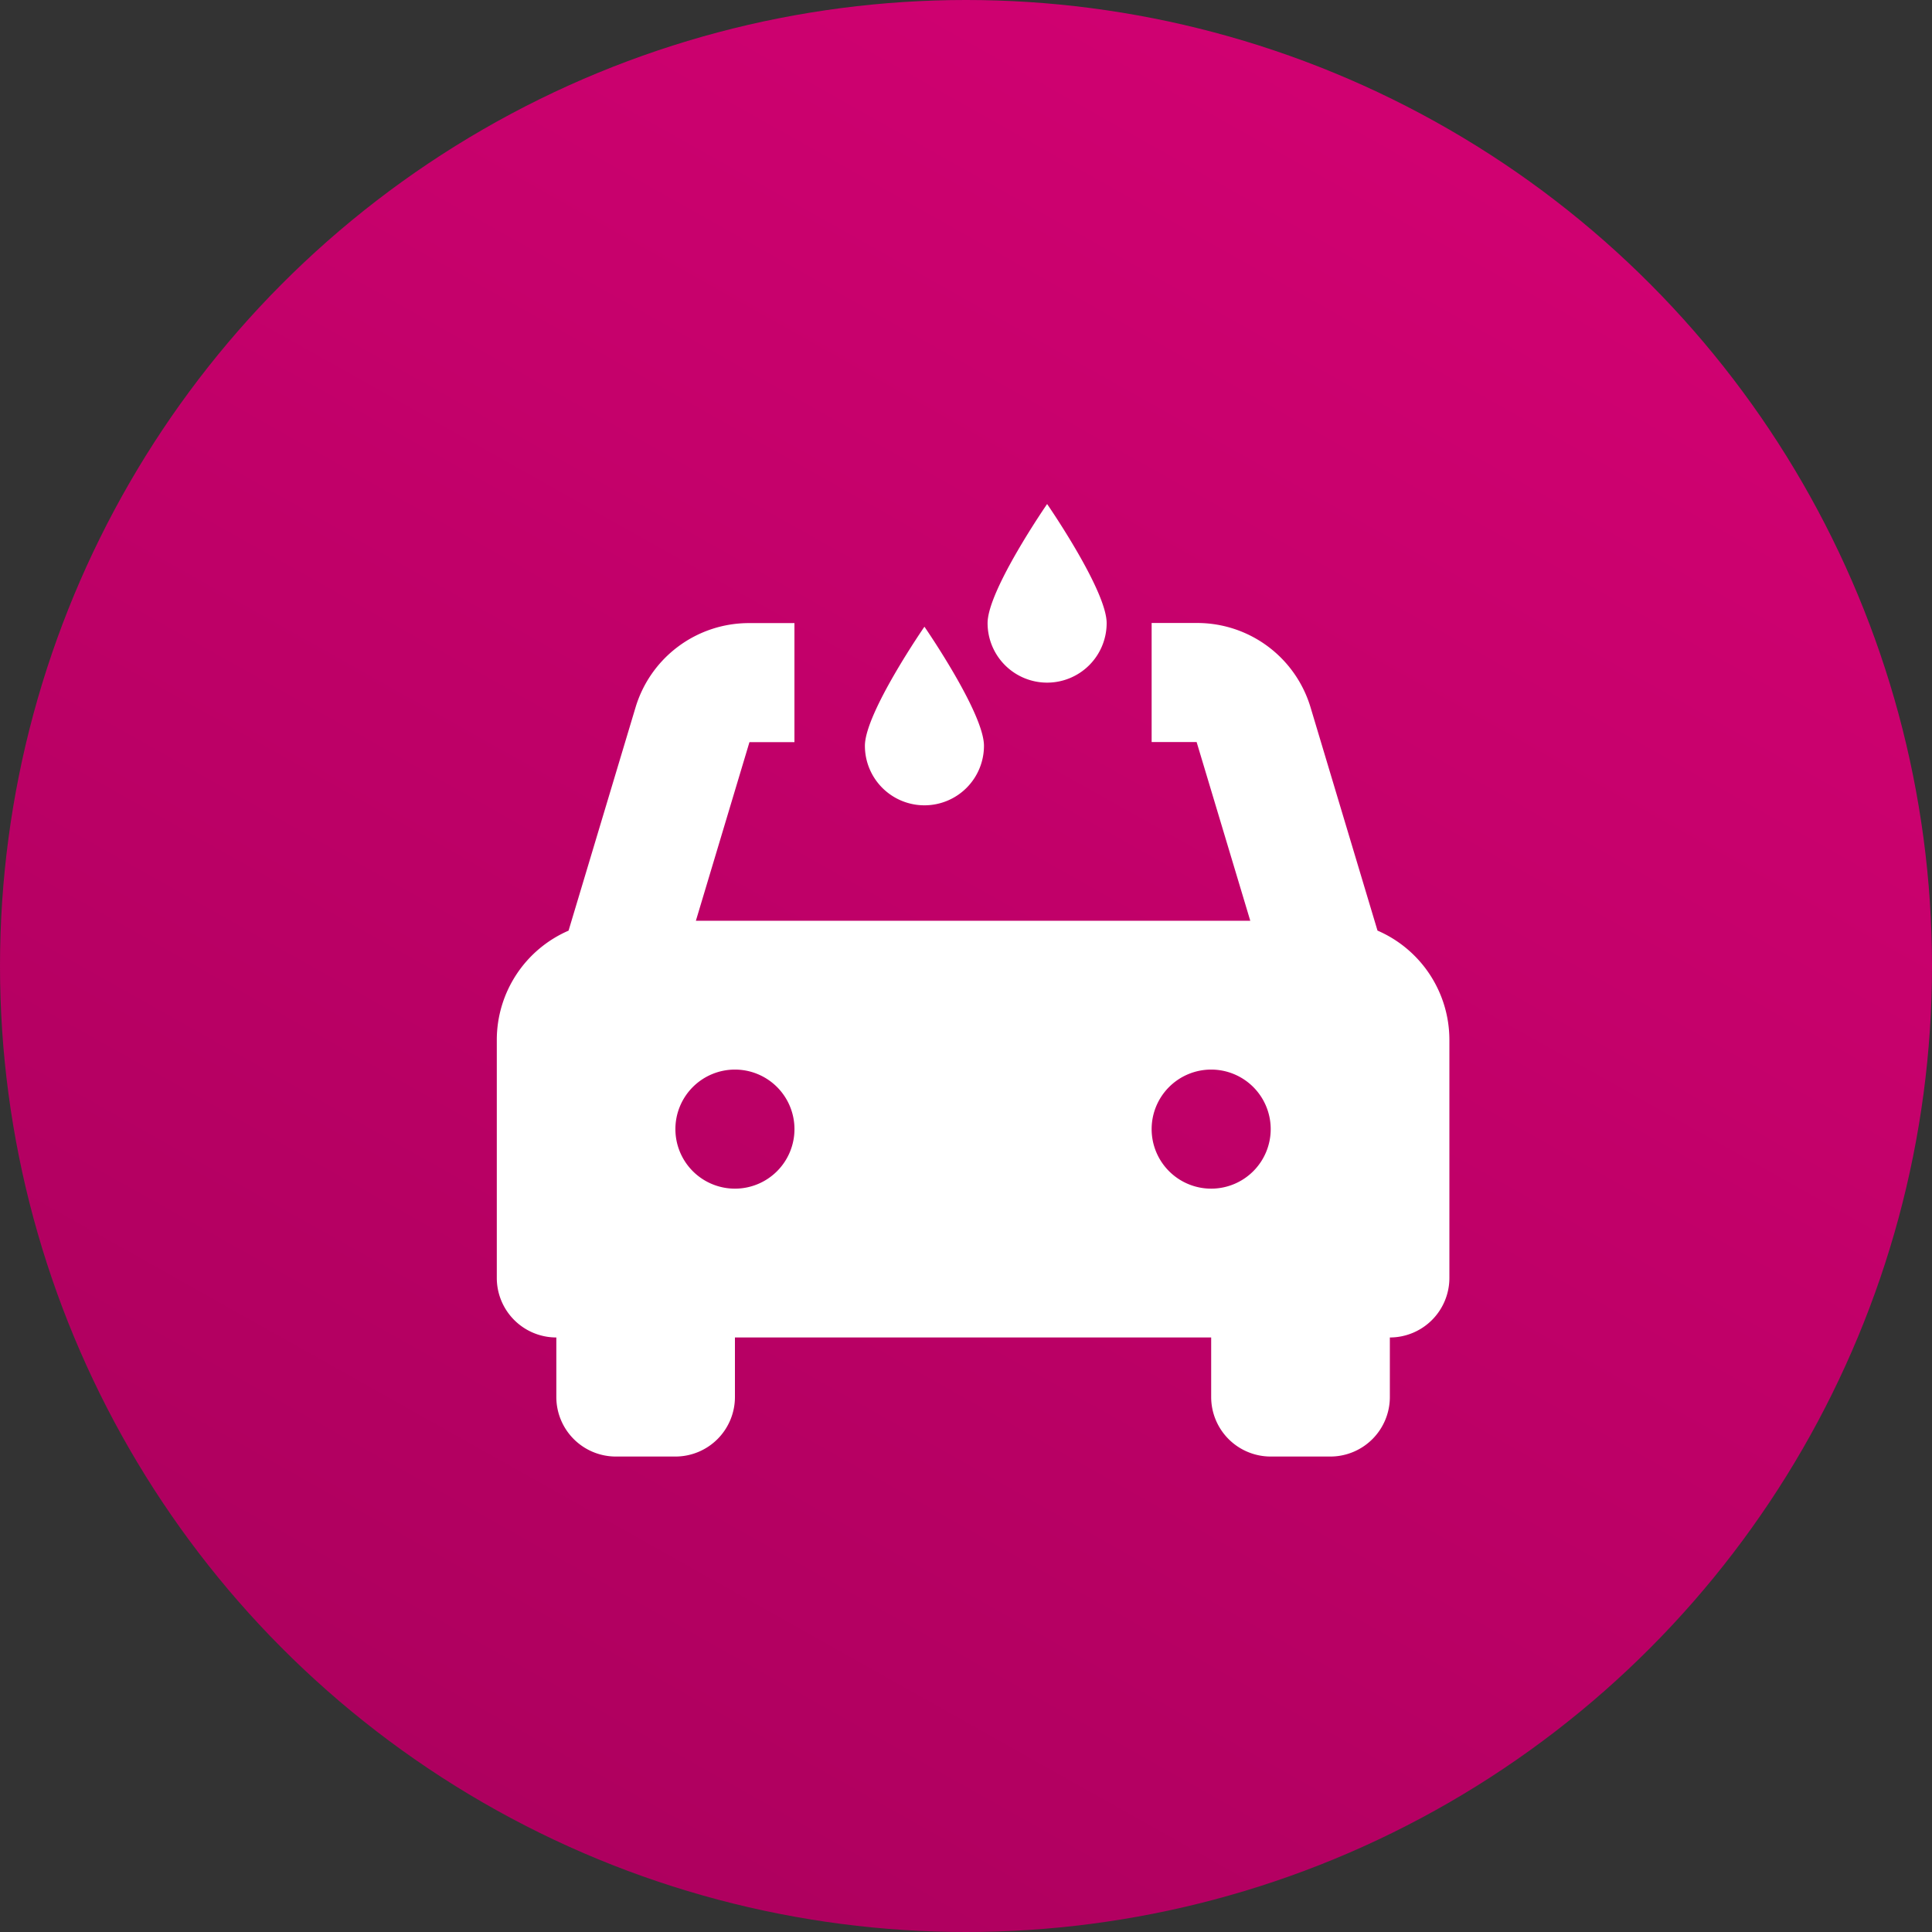
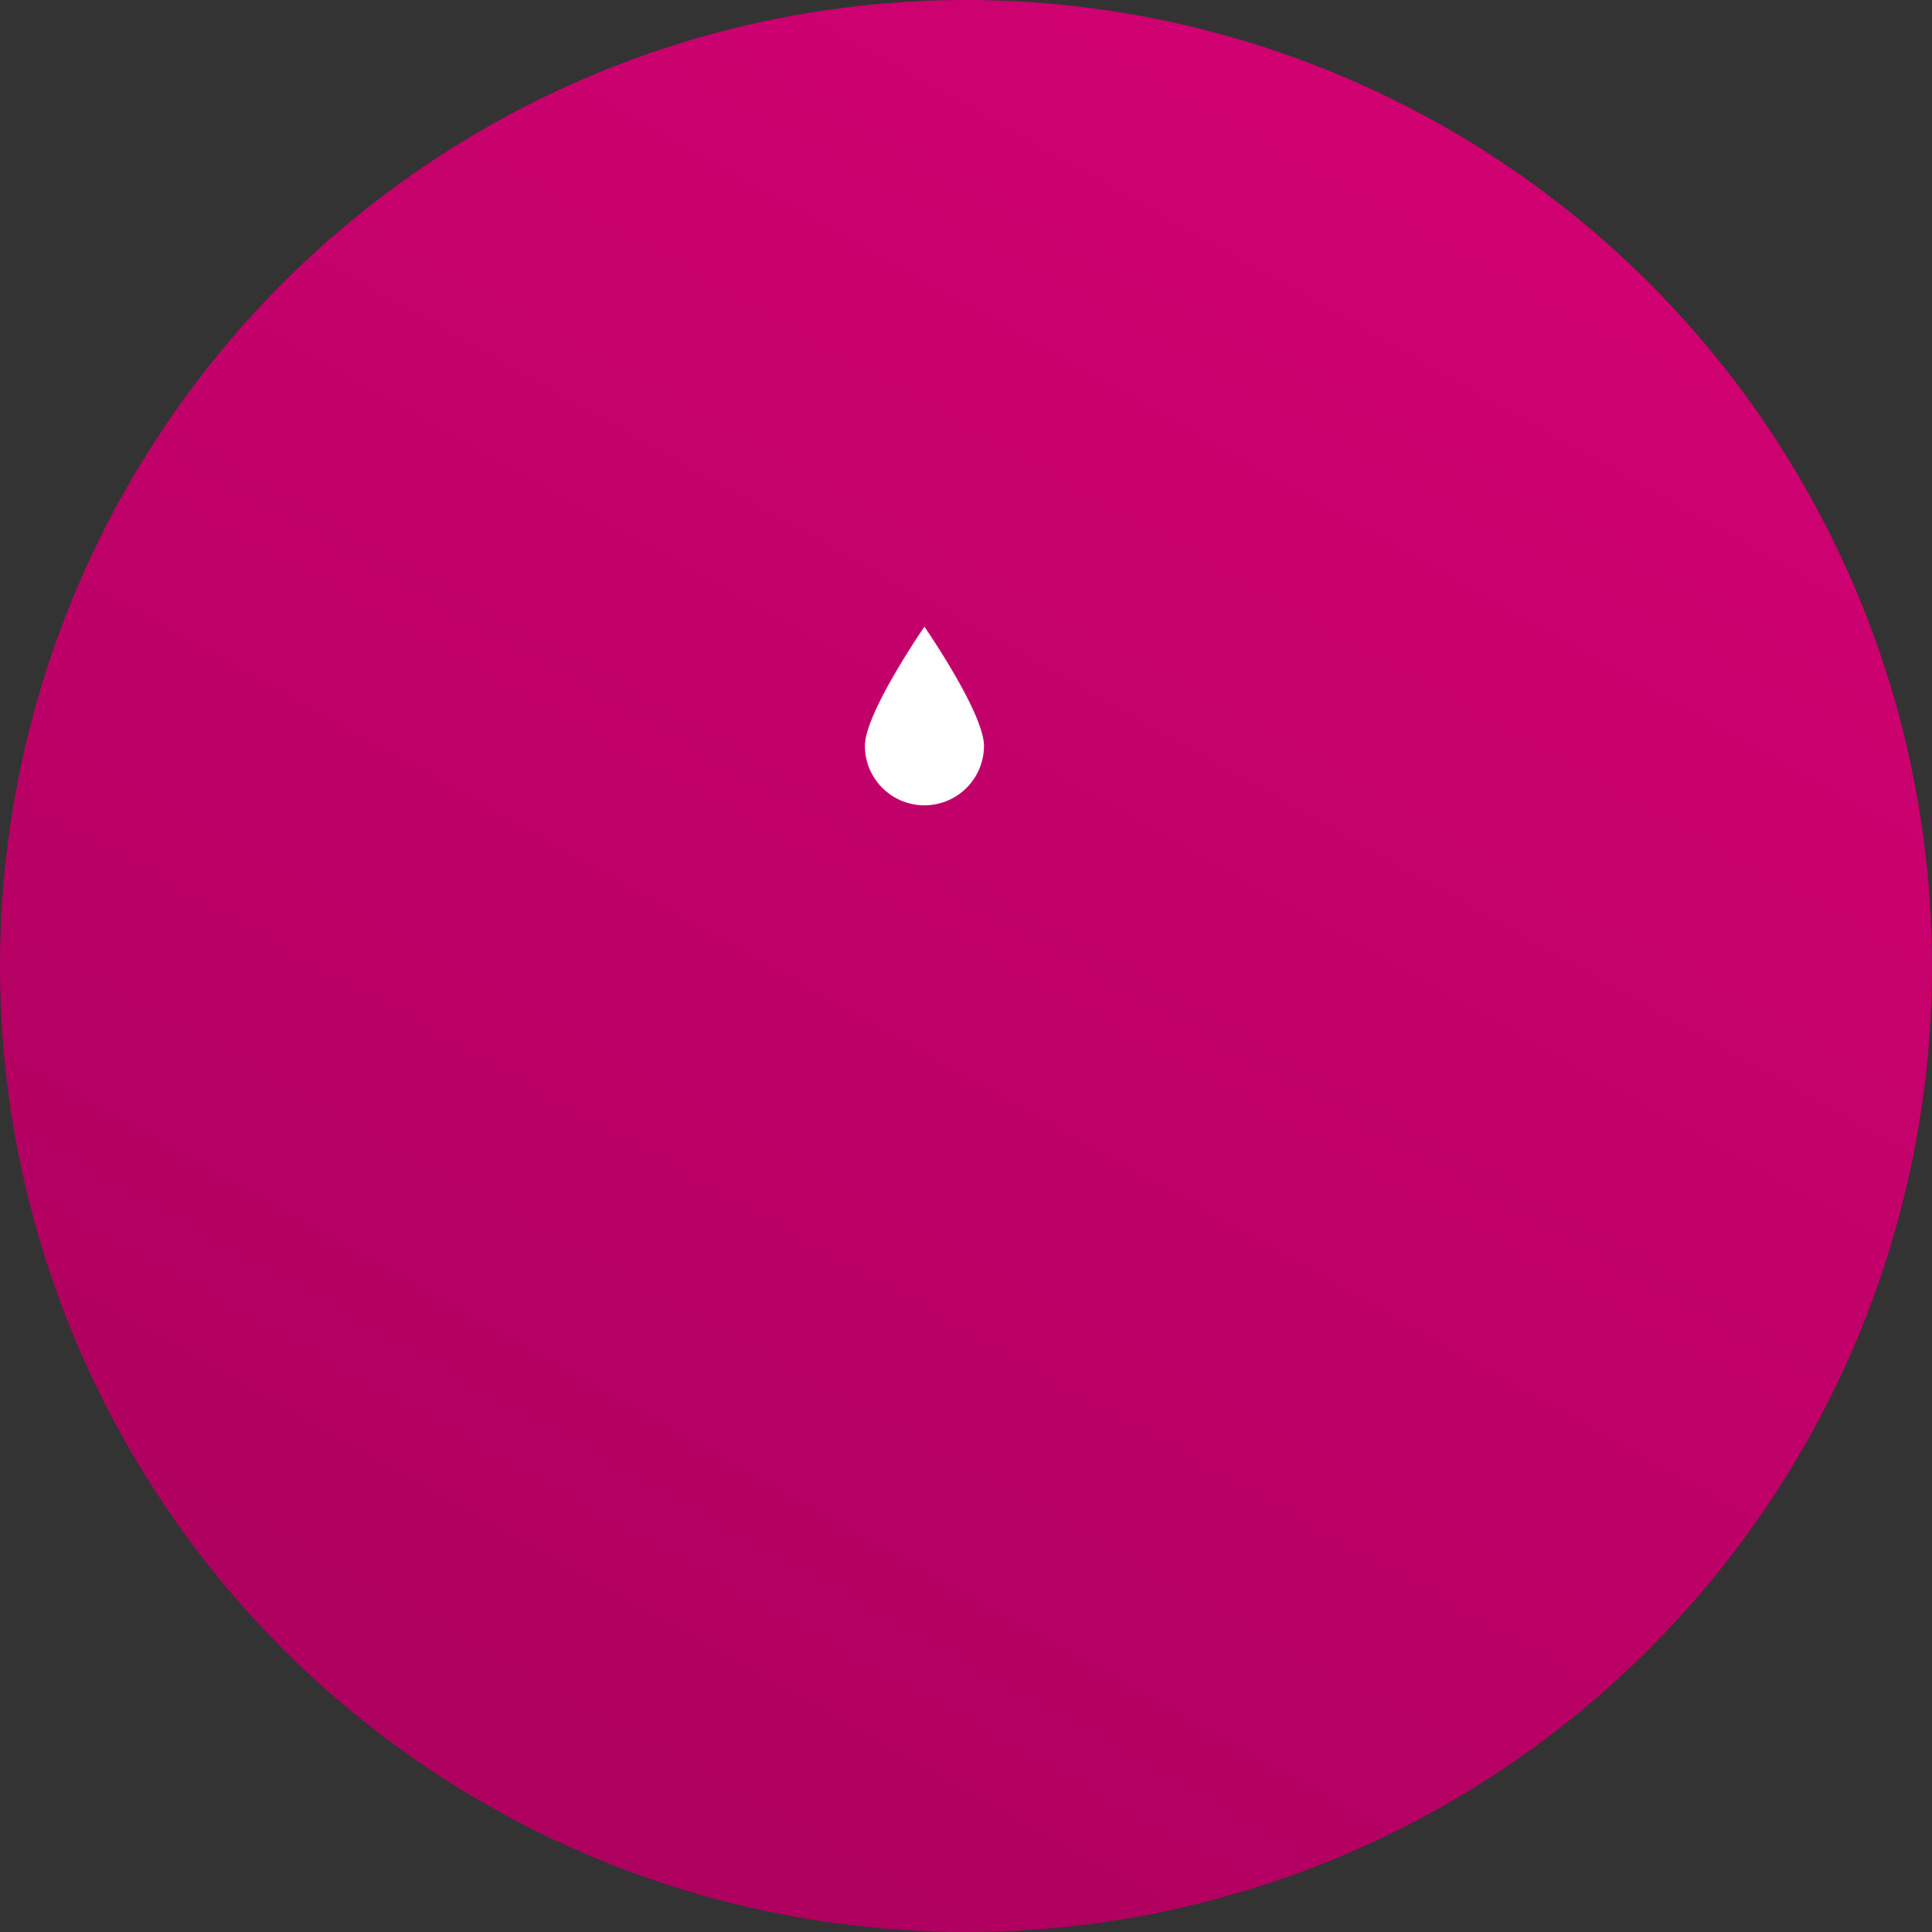
<svg xmlns="http://www.w3.org/2000/svg" id="Car_Detailing_Icon" data-name="Car Detailing Icon" width="70" height="70" viewBox="0 0 70 70">
  <rect x="0" y="0" width="70" height="70" fill="#333333" stroke="none" />
  <defs>
    <linearGradient id="linear-gradient" x1="1.063" y1="-0.339" x2="0.184" y2="1.225" gradientUnits="objectBoundingBox">
      <stop offset="0" stop-color="#e2017b" />
      <stop offset="1" stop-color="#a40059" />
    </linearGradient>
  </defs>
  <circle id="Ellipse_471" data-name="Ellipse 471" cx="35" cy="35" r="35" fill="url(#linear-gradient)" />
  <g id="carwash" transform="translate(18 18.262)">
-     <path id="Path_5123" data-name="Path 5123" d="M31.91,76.672,29.489,68.6a4.288,4.288,0,0,0-4.133-3.075h-1.63v4.314h1.63L27.3,76.314H7.213l1.941-6.471h1.63V65.529H9.154A4.288,4.288,0,0,0,5.022,68.6L2.6,76.672A4.317,4.317,0,0,0,0,80.627v8.628a2.157,2.157,0,0,0,2.157,2.157h0v2.157a2.157,2.157,0,0,0,2.157,2.157H6.471a2.157,2.157,0,0,0,2.157-2.157V91.412H25.883v2.157a2.157,2.157,0,0,0,2.157,2.157H30.2a2.157,2.157,0,0,0,2.157-2.157V91.412h0a2.157,2.157,0,0,0,2.157-2.157V80.627a4.317,4.317,0,0,0-2.6-3.955ZM8.628,86.02a2.157,2.157,0,1,1,2.157-2.157A2.157,2.157,0,0,1,8.628,86.02Zm17.255,0a2.157,2.157,0,1,1,2.157-2.157,2.157,2.157,0,0,1-2.157,2.157Z" transform="translate(0 -61.215)" fill="#fff" />
-     <path id="path-1_35_" d="M264.275,6.471a2.157,2.157,0,0,0,2.157-2.157c0-1.191-2.157-4.314-2.157-4.314s-2.157,3.123-2.157,4.314A2.157,2.157,0,0,0,264.275,6.471Z" transform="translate(-244.336)" fill="#fff" />
    <path id="path-1_34_" d="M198.745,72a2.157,2.157,0,0,0,2.157-2.157c0-1.191-2.157-4.314-2.157-4.314s-2.157,3.123-2.157,4.314A2.157,2.157,0,0,0,198.745,72Z" transform="translate(-183.251 -61.084)" fill="#fff" />
  </g>
</svg>